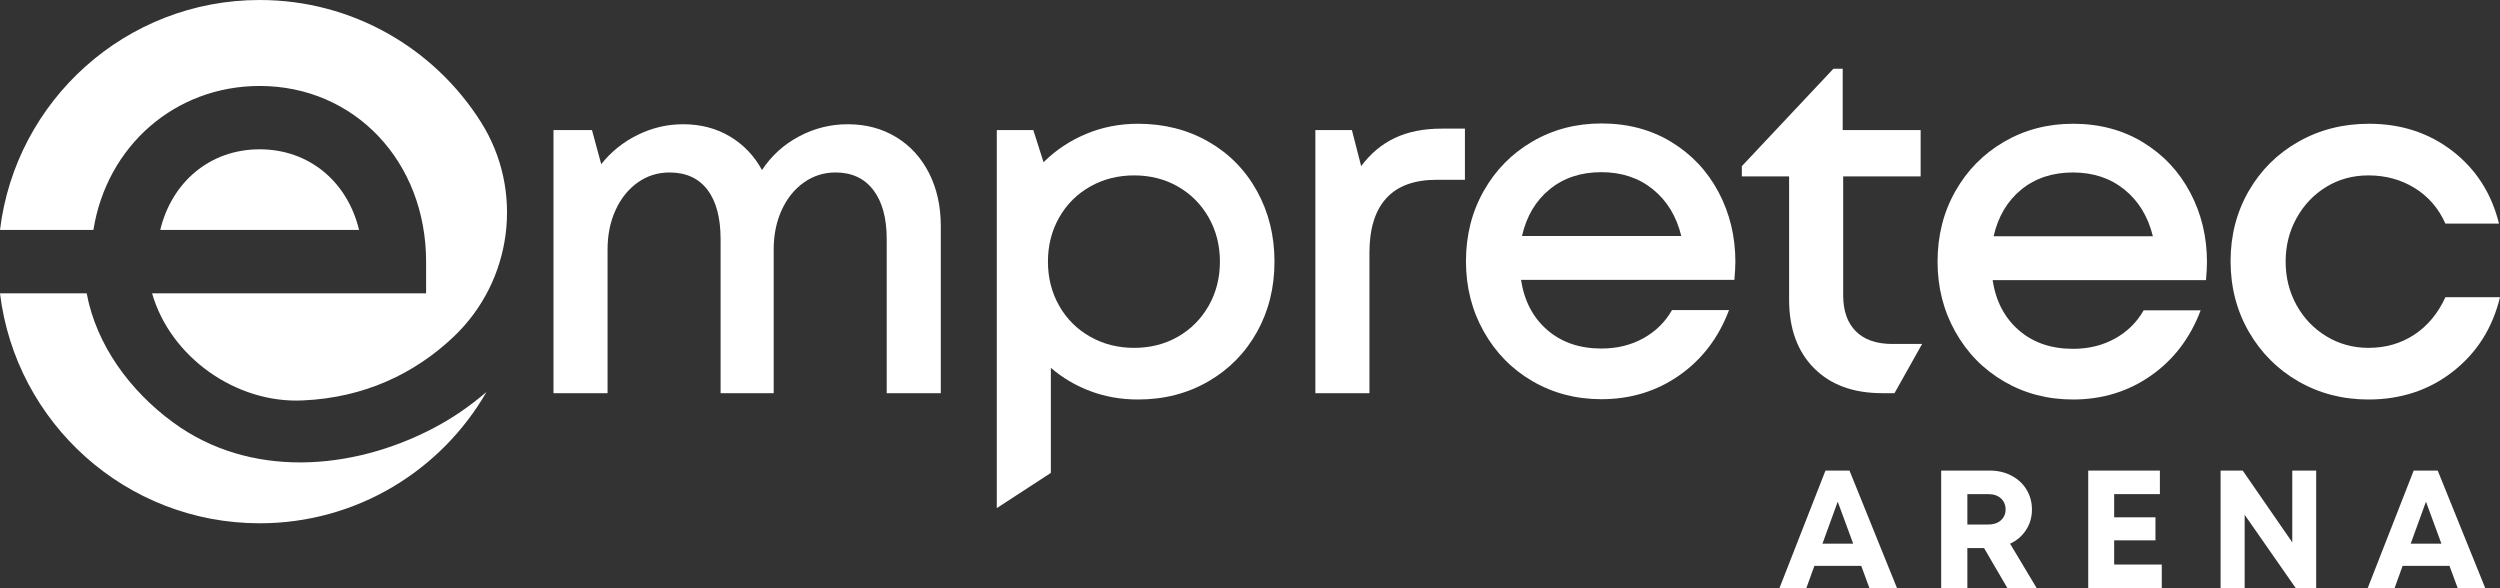
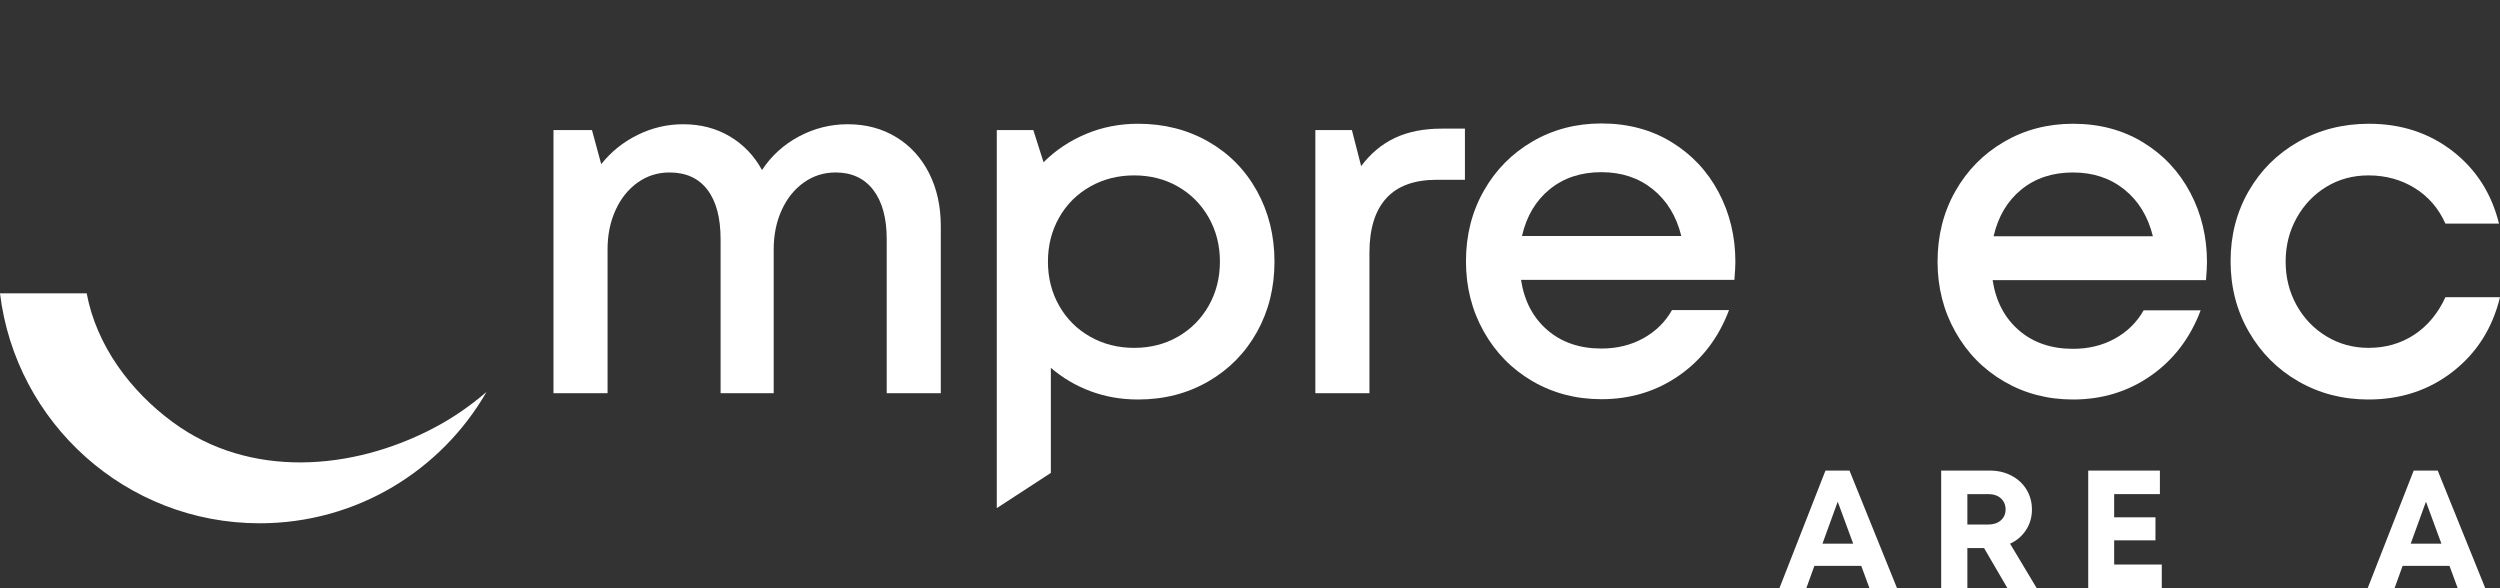
<svg xmlns="http://www.w3.org/2000/svg" width="340" height="80" viewBox="0 0 340 80" fill="none">
  <rect x="0" y="0" width="340" height="80" fill="#333333" stroke="none" />
  <path d="M258 80H254.251L253.131 76.961H246.754L245.657 80H242L248.263 64H251.531L258 80H258ZM252.034 73.943L249.931 68.229L247.852 73.943H252.034H252.034Z" fill="white" />
  <path d="M273.018 80L269.833 74.538H267.561V80H264V64H270.629C271.706 64 272.682 64.228 273.557 64.686C274.432 65.143 275.115 65.775 275.606 66.583C276.098 67.391 276.344 68.297 276.344 69.303C276.344 70.323 276.079 71.246 275.548 72.068C275.017 72.892 274.291 73.516 273.37 73.943L277 80H273.018L273.018 80ZM267.561 67.2V71.337H270.395C271.113 71.337 271.687 71.147 272.116 70.766C272.546 70.385 272.761 69.89 272.761 69.28C272.761 68.671 272.55 68.171 272.128 67.782C271.706 67.394 271.128 67.2 270.395 67.2H267.561Z" fill="white" />
-   <path d="M287.527 73.486V76.777H294V80H284V64H293.745V67.2H287.527V70.355H293.142V73.486H287.527Z" fill="white" />
-   <path d="M311.75 73.76V64H315V80H312.233L305.272 70.011V80H302V64H305.008L311.75 73.76Z" fill="white" />
+   <path d="M287.527 73.486V76.777H294V80H284V64H293.745V67.2H287.527V70.355H293.142V73.486H287.527" fill="white" />
  <path d="M338 80H334.252L333.132 76.961H326.754L325.657 80H322L328.262 64H331.531L338 80H338ZM332.034 73.943L329.931 68.229L327.852 73.943H332.034Z" fill="white" />
-   <path d="M35.314 20.306C28.579 20.306 23.375 24.721 21.792 31.275H48.836C47.254 24.721 42.05 20.306 35.314 20.306Z" fill="white" />
  <path d="M23.508 57.421C17.716 53.175 13.113 46.969 11.788 39.891H0C2.127 57.509 17.121 71.166 35.314 71.166C48.512 71.166 60.024 63.974 66.166 53.302C63.956 55.203 61.549 56.87 58.962 58.222C47.903 64.029 33.95 65.124 23.508 57.421Z" fill="white" />
-   <path d="M35.314 11.691C48.219 11.691 57.95 21.962 57.95 35.583V39.891H20.683C23.157 48.533 32.075 54.915 41.223 54.456C49.464 54.085 56.321 50.88 61.665 45.826C69.693 38.235 71.313 25.957 65.416 16.614C59.117 6.631 47.992 0 35.314 0C17.121 0 2.128 13.656 0 31.275H12.702C14.517 19.855 23.811 11.691 35.314 11.691H35.314Z" fill="white" />
  <path d="M235.878 38.058H206.858C207.299 40.93 208.491 43.204 210.436 44.883C212.379 46.562 214.83 47.4 217.79 47.4C219.91 47.4 221.809 46.937 223.488 46.009C225.166 45.081 226.47 43.801 227.397 42.166H235.15C233.735 45.921 231.482 48.881 228.391 51.044C225.299 53.209 221.766 54.291 217.79 54.291C214.345 54.291 211.219 53.473 208.415 51.84C205.609 50.206 203.401 47.953 201.789 45.081C200.176 42.211 199.371 39.03 199.371 35.54C199.371 32.007 200.176 28.815 201.789 25.966C203.401 23.117 205.609 20.876 208.415 19.241C211.219 17.608 214.345 16.79 217.79 16.79C221.368 16.79 224.537 17.629 227.298 19.307C230.057 20.986 232.201 23.261 233.725 26.131C235.248 29.003 236.011 32.161 236.011 35.606C236.011 36.181 235.966 36.998 235.878 38.058L235.878 38.058ZM210.767 25.735C208.867 27.281 207.608 29.401 206.99 32.095H228.656C227.993 29.401 226.701 27.281 224.779 25.735C222.859 24.189 220.529 23.416 217.79 23.416C215.007 23.416 212.665 24.189 210.767 25.735H210.767Z" fill="white" />
  <path d="M121.886 18.653C123.807 19.824 125.297 21.459 126.358 23.556C127.418 25.654 127.948 28.051 127.948 30.745V53.471H120.594V32.534C120.594 29.663 119.986 27.432 118.772 25.842C117.556 24.252 115.845 23.456 113.637 23.456C112.047 23.456 110.61 23.91 109.33 24.815C108.049 25.721 107.044 26.968 106.316 28.558C105.586 30.148 105.222 31.937 105.222 33.925V53.471H98.001V32.534C98.001 29.618 97.404 27.377 96.211 25.809C95.019 24.241 93.296 23.456 91.043 23.456C89.453 23.456 88.017 23.91 86.736 24.815C85.455 25.721 84.451 26.968 83.722 28.558C82.993 30.148 82.629 31.937 82.629 33.925V53.471H75.274V17.692H80.509L81.767 22.33C83.093 20.652 84.738 19.327 86.704 18.355C88.669 17.384 90.734 16.897 92.899 16.897C95.284 16.897 97.404 17.45 99.259 18.553C101.114 19.658 102.572 21.182 103.632 23.125C104.913 21.182 106.591 19.658 108.667 18.553C110.743 17.45 112.951 16.897 115.293 16.897C117.767 16.897 119.964 17.483 121.886 18.653L121.886 18.653Z" fill="white" />
  <path d="M164.318 19.249C167.145 20.862 169.354 23.103 170.945 25.974C172.534 28.846 173.329 32.048 173.329 35.581C173.329 39.116 172.534 42.307 170.945 45.156C169.354 48.004 167.145 50.247 164.318 51.88C161.491 53.514 158.311 54.332 154.778 54.332C152.48 54.332 150.327 53.956 148.318 53.206C146.307 52.455 144.507 51.395 142.917 50.025V64.314L135.563 69.103V17.692H140.532L141.923 22.065C143.558 20.431 145.479 19.15 147.689 18.222C149.896 17.294 152.259 16.831 154.778 16.831C158.311 16.831 161.491 17.637 164.318 19.249ZM160.21 45.785C161.976 44.769 163.368 43.367 164.385 41.578C165.4 39.789 165.909 37.791 165.909 35.581C165.909 33.373 165.4 31.374 164.385 29.585C163.368 27.796 161.976 26.395 160.21 25.378C158.443 24.362 156.455 23.854 154.247 23.854C152.038 23.854 150.04 24.362 148.251 25.378C146.462 26.395 145.06 27.796 144.044 29.585C143.027 31.374 142.52 33.373 142.52 35.581C142.52 37.791 143.027 39.789 144.044 41.578C145.06 43.367 146.462 44.769 148.251 45.785C150.04 46.802 152.038 47.309 154.247 47.309C156.455 47.309 158.443 46.802 160.21 45.785Z" fill="white" />
  <path d="M199.23 17.494V24.451H195.387C192.339 24.451 190.053 25.29 188.529 26.968C187.005 28.647 186.243 31.12 186.243 34.389V53.471H178.889V17.692H183.859L185.117 22.595C186.398 20.873 187.933 19.592 189.722 18.752C191.511 17.914 193.62 17.494 196.049 17.494H199.23Z" fill="white" />
-   <path d="M261.406 46.779L257.653 53.471H255.973C252.041 53.471 248.949 52.334 246.696 50.058C244.444 47.784 243.318 44.681 243.318 40.75V23.986H236.891V22.596L249.347 9.344H250.606V17.692H261.207V23.986H250.672V40.153C250.672 42.273 251.246 43.908 252.394 45.056C253.542 46.205 255.199 46.779 257.364 46.779H261.405H261.406Z" fill="white" />
  <path d="M300.016 38.099H270.995C271.436 40.971 272.629 43.245 274.573 44.923C276.516 46.602 278.968 47.441 281.927 47.441C284.048 47.441 285.947 46.977 287.626 46.05C289.304 45.122 290.608 43.842 291.535 42.207H299.287C297.873 45.962 295.62 48.922 292.529 51.085C289.436 53.25 285.903 54.332 281.927 54.332C278.482 54.332 275.357 53.514 272.552 51.88C269.747 50.247 267.538 47.994 265.927 45.122C264.314 42.252 263.508 39.072 263.508 35.581C263.508 32.048 264.314 28.856 265.927 26.007C267.538 23.158 269.747 20.917 272.552 19.282C275.357 17.649 278.482 16.831 281.927 16.831C285.505 16.831 288.675 17.67 291.435 19.348C294.195 21.027 296.339 23.302 297.862 26.173C299.386 29.044 300.148 32.202 300.148 35.648C300.148 36.222 300.104 37.039 300.016 38.099V38.099ZM274.905 25.775C273.004 27.322 271.746 29.442 271.128 32.136H292.794C292.131 29.442 290.839 27.322 288.917 25.775C286.996 24.23 284.665 23.456 281.927 23.456C279.145 23.456 276.803 24.23 274.904 25.775H274.905Z" fill="white" />
  <path d="M312.602 51.881C309.754 50.247 307.5 47.994 305.844 45.122C304.188 42.252 303.359 39.05 303.359 35.515C303.359 32.026 304.176 28.856 305.811 26.007C307.445 23.158 309.697 20.917 312.569 19.282C315.439 17.648 318.641 16.831 322.176 16.831C326.549 16.831 330.336 18.068 333.54 20.541C336.741 23.015 338.85 26.305 339.866 30.413H332.579C331.651 28.337 330.259 26.726 328.404 25.577C326.549 24.429 324.451 23.854 322.109 23.854C319.99 23.854 318.079 24.374 316.379 25.411C314.678 26.45 313.331 27.863 312.337 29.651C311.343 31.44 310.847 33.418 310.847 35.581C310.847 37.746 311.343 39.723 312.337 41.512C313.331 43.301 314.689 44.715 316.412 45.752C318.135 46.79 320.033 47.309 322.11 47.309C324.451 47.309 326.526 46.712 328.338 45.52C330.149 44.327 331.562 42.627 332.579 40.418H339.999C338.983 44.615 336.852 47.983 333.606 50.522C330.359 53.063 326.526 54.332 322.11 54.332C318.62 54.332 315.451 53.514 312.602 51.88L312.602 51.881Z" fill="white" />
</svg>